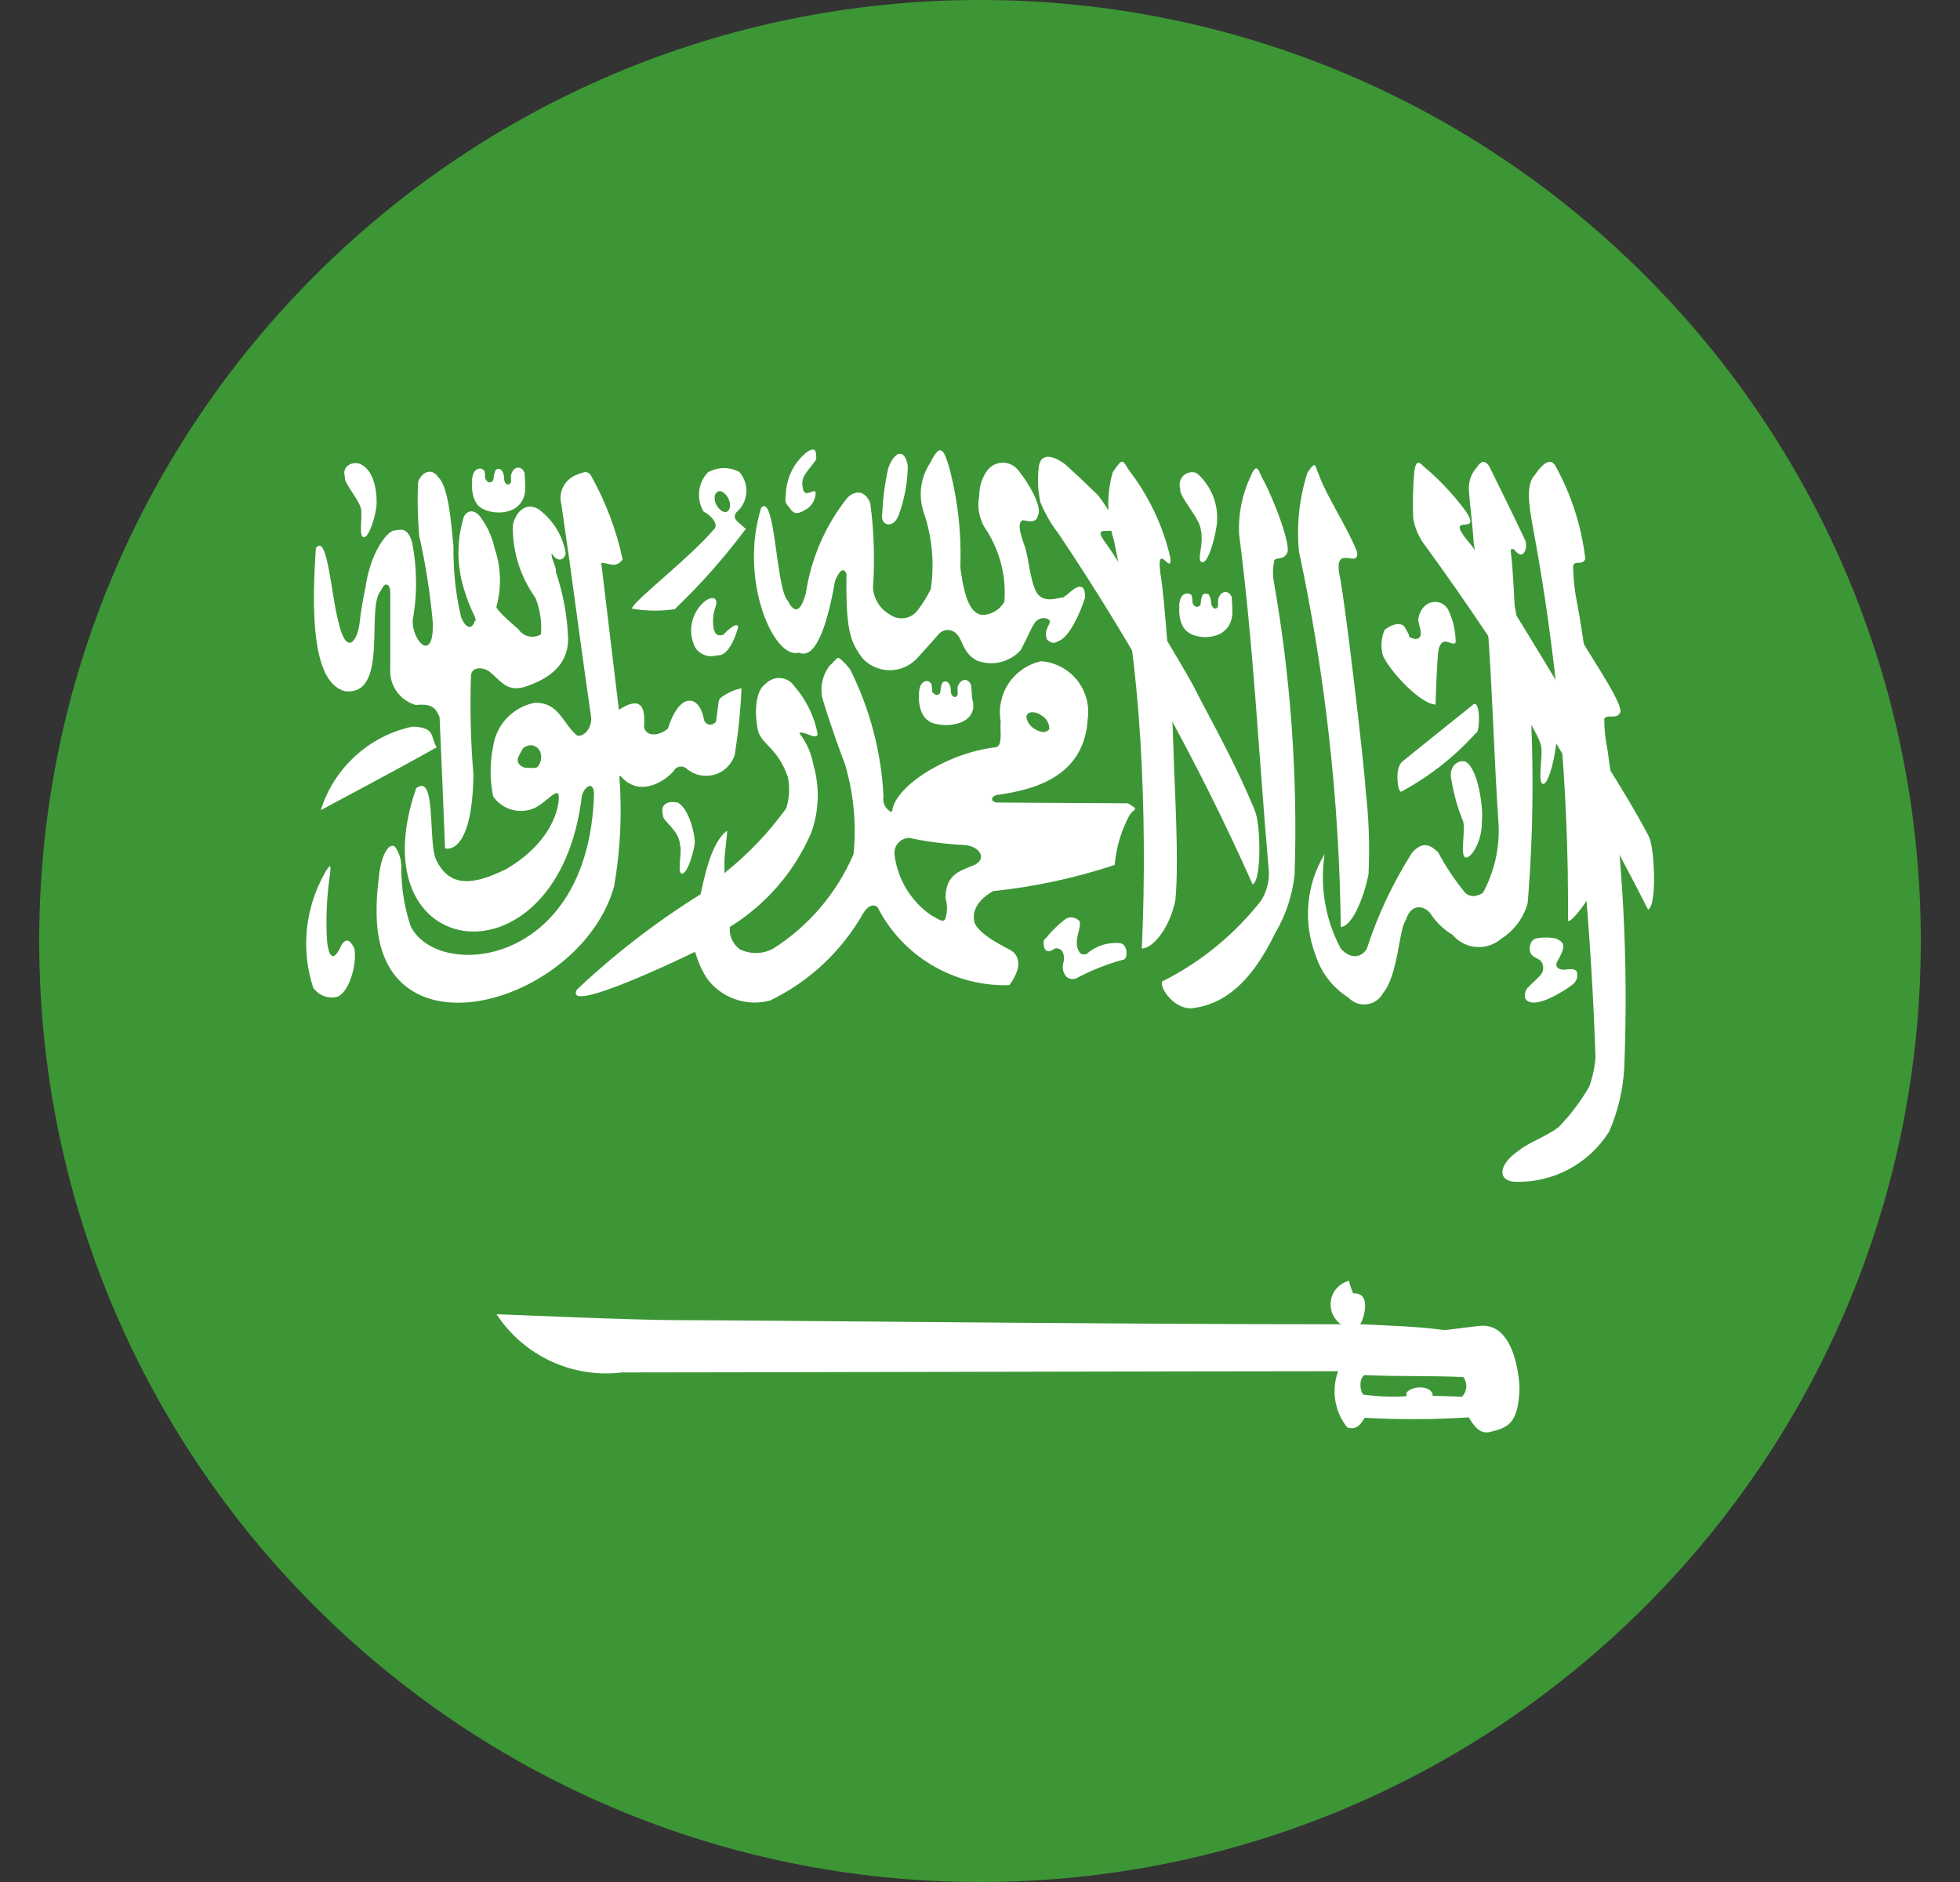
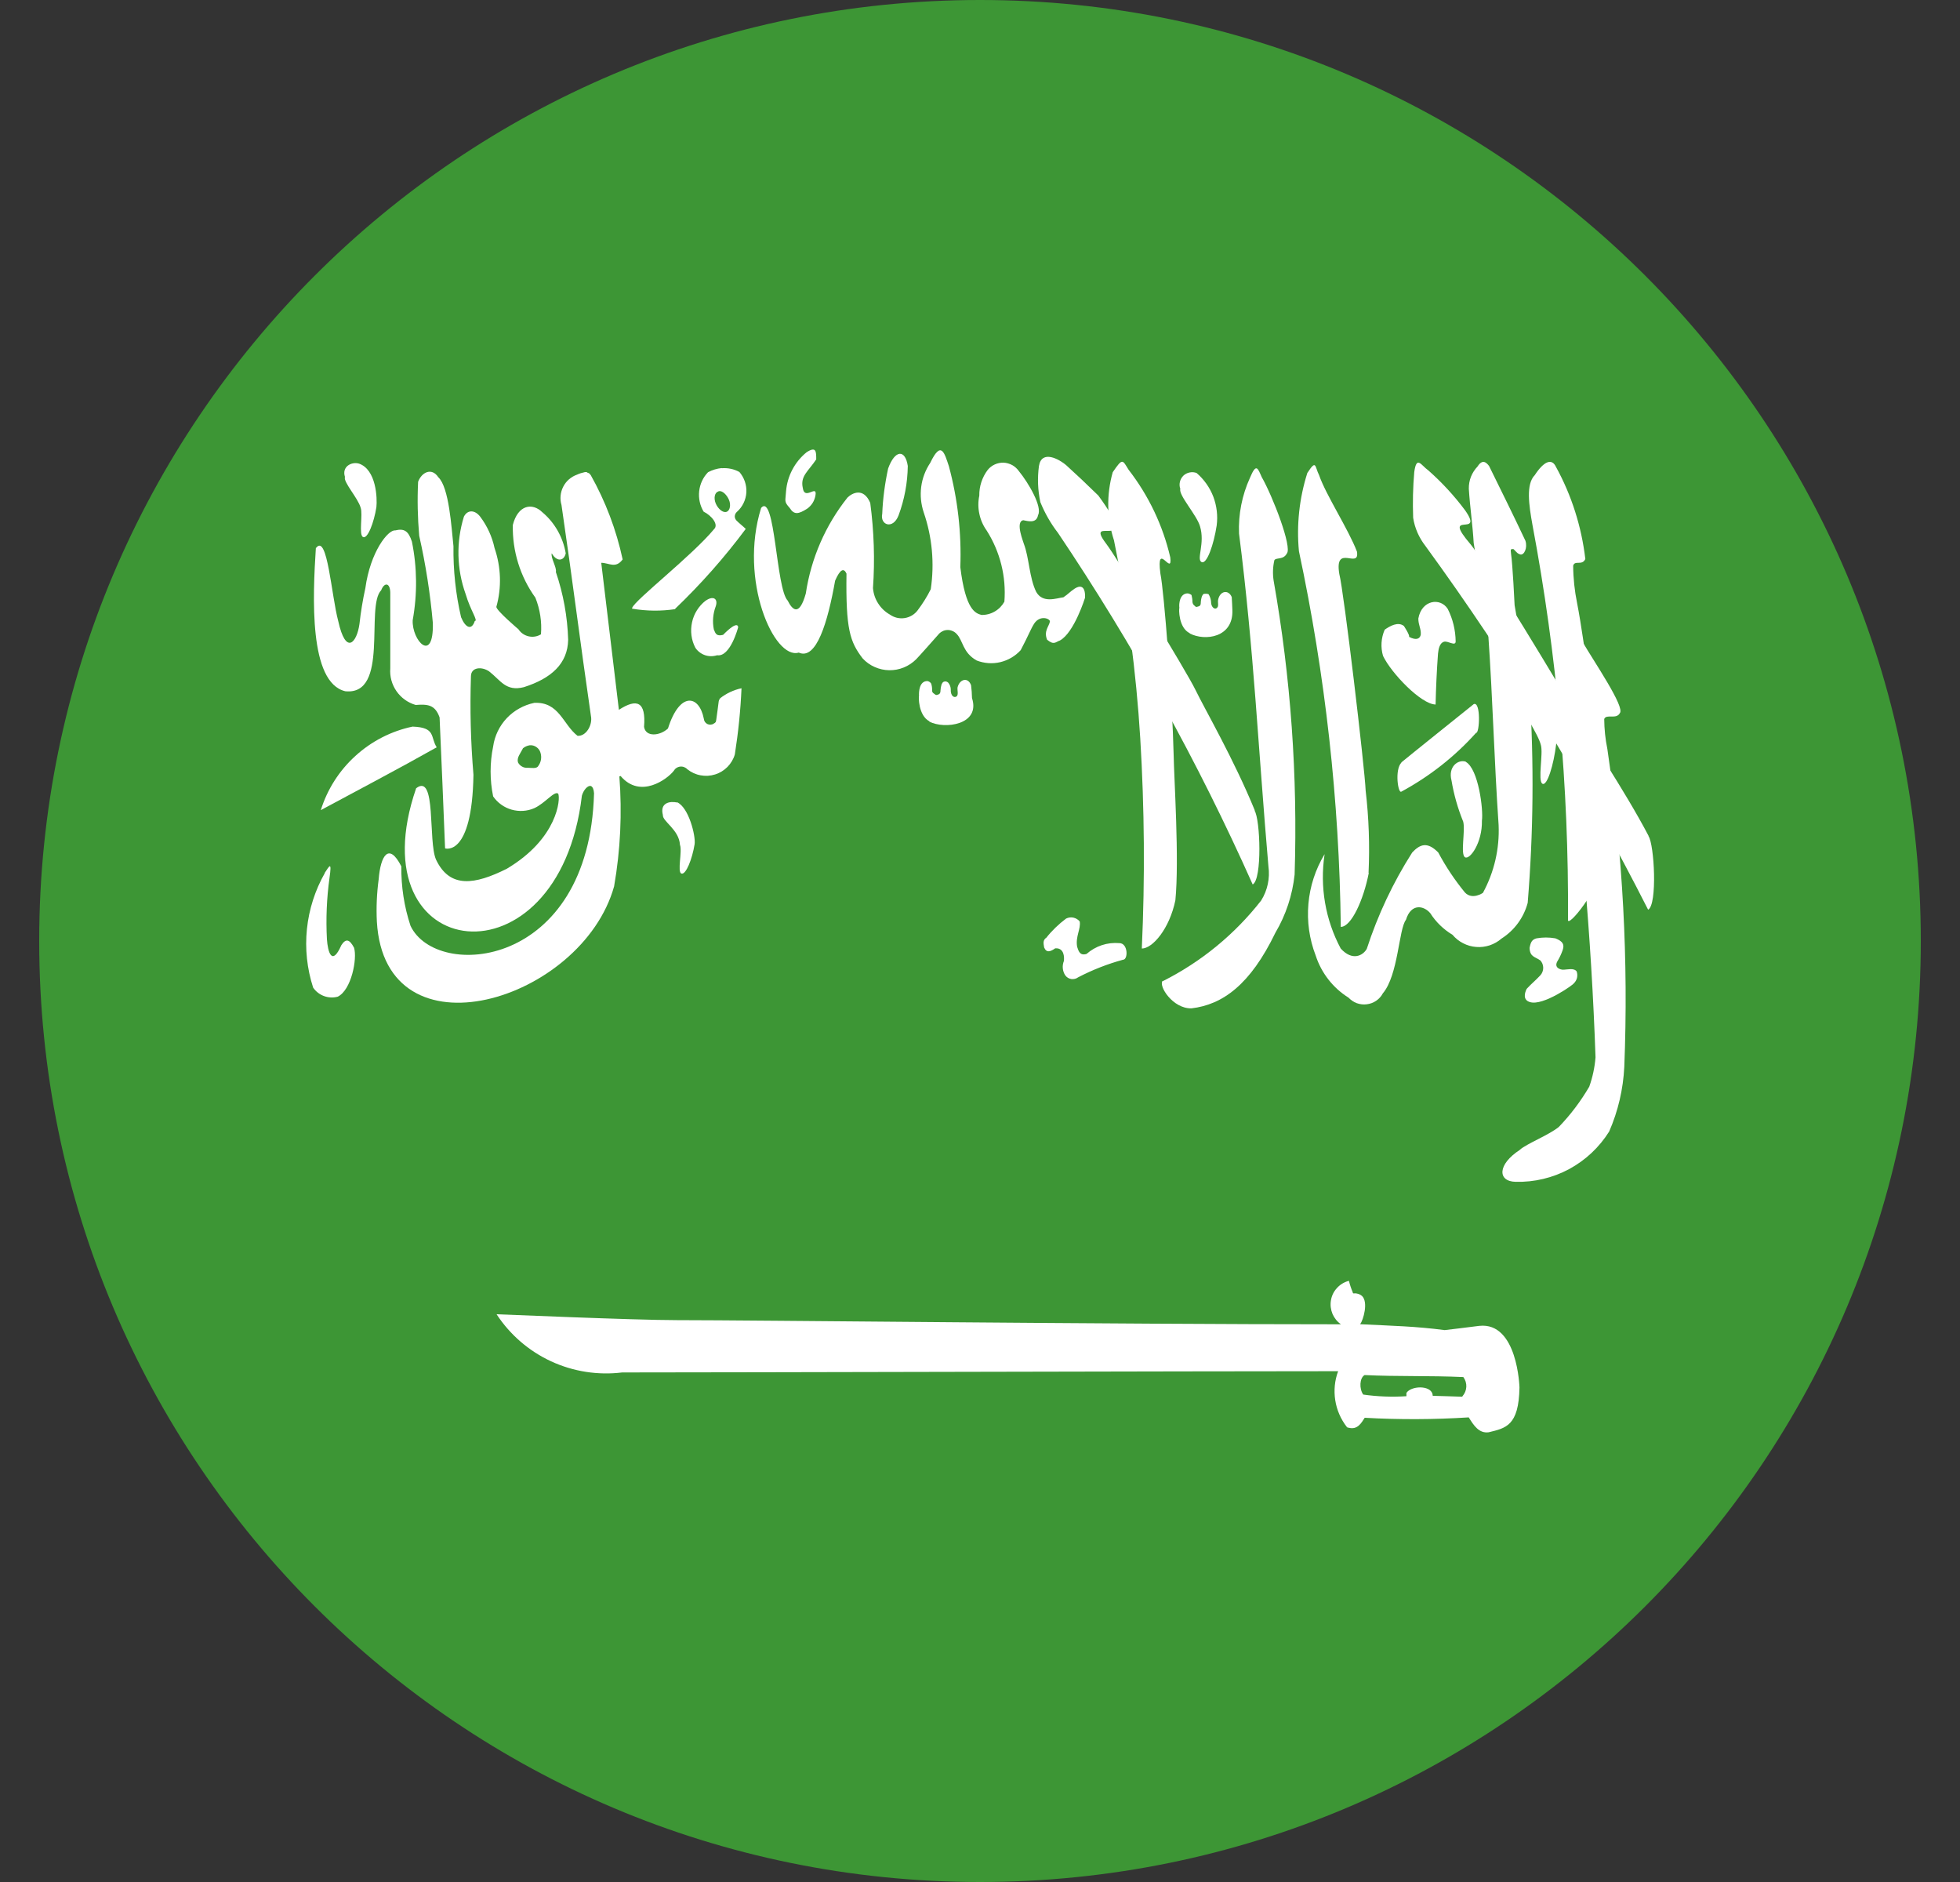
<svg xmlns="http://www.w3.org/2000/svg" width="25" height="24" viewBox="0 0 25 24" fill="none">
  <rect x="0" y="0" width="25" height="24" fill="#333333" stroke="none" />
  <path d="M12.5 24C19.127 24 24.5 18.627 24.5 12C24.5 5.373 19.127 0 12.5 0C5.873 0 0.5 5.373 0.5 12C0.5 18.627 5.873 24 12.5 24Z" fill="#3D9635" />
  <path d="M4.029 6.986C3.989 7.606 3.938 8.704 4.404 8.815C4.97 8.873 4.658 7.734 4.862 7.527C4.901 7.426 4.973 7.426 4.978 7.553V8.524C4.97 8.627 4.998 8.729 5.057 8.814C5.116 8.899 5.202 8.961 5.302 8.99C5.452 8.979 5.549 8.984 5.607 9.149C5.632 9.706 5.655 10.262 5.677 10.819C5.677 10.819 6.022 10.935 6.039 9.88C6.004 9.463 5.993 9.044 6.007 8.625C6.007 8.508 6.142 8.497 6.238 8.561C6.388 8.678 6.452 8.821 6.682 8.763C7.033 8.651 7.241 8.463 7.247 8.158C7.238 7.864 7.185 7.573 7.09 7.294C7.105 7.241 7.02 7.109 7.038 7.056C7.1 7.168 7.195 7.156 7.216 7.056C7.181 6.851 7.075 6.664 6.916 6.531C6.791 6.409 6.607 6.435 6.541 6.695C6.534 7.027 6.635 7.353 6.829 7.622C6.888 7.77 6.913 7.93 6.9 8.089C6.853 8.118 6.797 8.127 6.744 8.115C6.69 8.103 6.643 8.071 6.613 8.025C6.613 8.025 6.331 7.786 6.331 7.739C6.4 7.493 6.391 7.231 6.308 6.989C6.277 6.844 6.214 6.707 6.125 6.589C6.056 6.499 5.962 6.499 5.917 6.589C5.817 6.911 5.825 7.257 5.939 7.575C6.001 7.786 6.102 7.919 6.056 7.919C6.017 8.041 5.938 8.009 5.881 7.871C5.812 7.574 5.78 7.27 5.784 6.965C5.758 6.727 5.729 6.215 5.59 6.085C5.506 5.958 5.378 6.022 5.333 6.144C5.322 6.373 5.327 6.604 5.347 6.832C5.43 7.199 5.488 7.571 5.521 7.945C5.533 8.47 5.252 8.17 5.264 7.909C5.324 7.577 5.321 7.237 5.254 6.907C5.209 6.769 5.155 6.737 5.041 6.764C4.951 6.753 4.724 7.034 4.66 7.501C4.627 7.651 4.602 7.803 4.585 7.957C4.552 8.195 4.412 8.365 4.314 7.919C4.227 7.596 4.176 6.801 4.033 6.986" fill="white" />
  <path d="M5.57 9.53C5.07 9.812 4.584 10.066 4.092 10.331C4.175 10.065 4.327 9.827 4.533 9.64C4.738 9.453 4.99 9.323 5.262 9.266C5.562 9.276 5.487 9.398 5.57 9.53Z" fill="white" />
-   <path d="M7.455 6.022C7.422 6.029 7.39 6.039 7.36 6.053C7.284 6.08 7.22 6.135 7.184 6.207C7.147 6.279 7.139 6.363 7.162 6.44C7.305 7.415 7.396 8.158 7.537 9.128C7.562 9.245 7.475 9.393 7.366 9.383C7.18 9.239 7.133 8.948 6.815 8.963C6.681 8.991 6.558 9.059 6.464 9.158C6.37 9.258 6.309 9.384 6.29 9.52C6.247 9.73 6.247 9.946 6.29 10.156C6.347 10.238 6.43 10.298 6.526 10.325C6.621 10.352 6.724 10.346 6.815 10.306C6.955 10.242 7.071 10.081 7.12 10.121C7.151 10.184 7.116 10.693 6.462 11.08C6.058 11.281 5.738 11.334 5.562 10.963C5.457 10.73 5.57 9.85 5.308 10.052C4.53 12.309 7.13 12.627 7.422 10.147C7.441 10.078 7.497 10.009 7.54 10.025C7.559 10.036 7.573 10.062 7.577 10.115C7.517 12.357 5.566 12.506 5.236 11.806C5.155 11.561 5.116 11.305 5.119 11.048C5.118 10.958 5.09 10.871 5.039 10.799C4.96 10.736 4.854 10.91 4.83 11.213C4.806 11.392 4.798 11.572 4.807 11.753C4.91 13.534 7.423 12.77 7.833 11.303C7.914 10.84 7.936 10.369 7.9 9.9H7.909L7.915 9.895C8.169 10.195 8.515 9.932 8.593 9.831C8.602 9.816 8.613 9.803 8.627 9.794C8.642 9.784 8.658 9.778 8.675 9.776C8.692 9.774 8.709 9.776 8.725 9.782C8.741 9.788 8.756 9.798 8.767 9.81C8.816 9.849 8.874 9.876 8.936 9.887C8.998 9.899 9.061 9.895 9.121 9.876C9.181 9.858 9.235 9.824 9.279 9.78C9.323 9.735 9.356 9.68 9.373 9.62C9.417 9.34 9.446 9.059 9.458 8.777C9.359 8.798 9.267 8.841 9.187 8.903C9.177 8.915 9.17 8.93 9.167 8.946C9.157 9.021 9.147 9.105 9.135 9.185C9.133 9.192 9.132 9.199 9.13 9.206C9.124 9.215 9.115 9.223 9.105 9.227C9.093 9.236 9.079 9.24 9.064 9.241C9.05 9.242 9.035 9.239 9.022 9.233C9.009 9.226 8.998 9.216 8.99 9.204C8.983 9.192 8.978 9.178 8.977 9.164C8.918 8.864 8.671 8.813 8.52 9.29C8.416 9.386 8.235 9.402 8.215 9.269C8.241 8.946 8.124 8.903 7.894 9.052C7.819 8.416 7.744 7.812 7.669 7.177C7.767 7.177 7.852 7.256 7.942 7.134C7.861 6.757 7.724 6.395 7.535 6.059C7.529 6.052 7.523 6.045 7.517 6.038C7.515 6.037 7.514 6.037 7.513 6.036C7.511 6.035 7.51 6.034 7.51 6.032H7.501C7.496 6.027 7.489 6.027 7.488 6.022C7.476 6.022 7.465 6.017 7.455 6.022ZM6.756 9.504C6.786 9.501 6.817 9.509 6.842 9.527C6.867 9.544 6.886 9.57 6.894 9.599C6.903 9.628 6.905 9.658 6.9 9.688C6.895 9.717 6.883 9.745 6.865 9.769C6.845 9.806 6.779 9.791 6.73 9.791C6.705 9.793 6.679 9.788 6.658 9.775C6.636 9.763 6.618 9.744 6.607 9.722C6.589 9.663 6.639 9.605 6.663 9.557C6.687 9.51 6.667 9.547 6.671 9.542C6.695 9.522 6.725 9.509 6.756 9.504Z" fill="white" />
+   <path d="M7.455 6.022C7.422 6.029 7.39 6.039 7.36 6.053C7.284 6.08 7.22 6.135 7.184 6.207C7.147 6.279 7.139 6.363 7.162 6.44C7.305 7.415 7.396 8.158 7.537 9.128C7.562 9.245 7.475 9.393 7.366 9.383C7.18 9.239 7.133 8.948 6.815 8.963C6.681 8.991 6.558 9.059 6.464 9.158C6.37 9.258 6.309 9.384 6.29 9.52C6.247 9.73 6.247 9.946 6.29 10.156C6.347 10.238 6.43 10.298 6.526 10.325C6.621 10.352 6.724 10.346 6.815 10.306C6.955 10.242 7.071 10.081 7.12 10.121C7.151 10.184 7.116 10.693 6.462 11.08C6.058 11.281 5.738 11.334 5.562 10.963C5.457 10.73 5.57 9.85 5.308 10.052C4.53 12.309 7.13 12.627 7.422 10.147C7.441 10.078 7.497 10.009 7.54 10.025C7.559 10.036 7.573 10.062 7.577 10.115C7.517 12.357 5.566 12.506 5.236 11.806C5.155 11.561 5.116 11.305 5.119 11.048C4.96 10.736 4.854 10.91 4.83 11.213C4.806 11.392 4.798 11.572 4.807 11.753C4.91 13.534 7.423 12.77 7.833 11.303C7.914 10.84 7.936 10.369 7.9 9.9H7.909L7.915 9.895C8.169 10.195 8.515 9.932 8.593 9.831C8.602 9.816 8.613 9.803 8.627 9.794C8.642 9.784 8.658 9.778 8.675 9.776C8.692 9.774 8.709 9.776 8.725 9.782C8.741 9.788 8.756 9.798 8.767 9.81C8.816 9.849 8.874 9.876 8.936 9.887C8.998 9.899 9.061 9.895 9.121 9.876C9.181 9.858 9.235 9.824 9.279 9.78C9.323 9.735 9.356 9.68 9.373 9.62C9.417 9.34 9.446 9.059 9.458 8.777C9.359 8.798 9.267 8.841 9.187 8.903C9.177 8.915 9.17 8.93 9.167 8.946C9.157 9.021 9.147 9.105 9.135 9.185C9.133 9.192 9.132 9.199 9.13 9.206C9.124 9.215 9.115 9.223 9.105 9.227C9.093 9.236 9.079 9.24 9.064 9.241C9.05 9.242 9.035 9.239 9.022 9.233C9.009 9.226 8.998 9.216 8.99 9.204C8.983 9.192 8.978 9.178 8.977 9.164C8.918 8.864 8.671 8.813 8.52 9.29C8.416 9.386 8.235 9.402 8.215 9.269C8.241 8.946 8.124 8.903 7.894 9.052C7.819 8.416 7.744 7.812 7.669 7.177C7.767 7.177 7.852 7.256 7.942 7.134C7.861 6.757 7.724 6.395 7.535 6.059C7.529 6.052 7.523 6.045 7.517 6.038C7.515 6.037 7.514 6.037 7.513 6.036C7.511 6.035 7.51 6.034 7.51 6.032H7.501C7.496 6.027 7.489 6.027 7.488 6.022C7.476 6.022 7.465 6.017 7.455 6.022ZM6.756 9.504C6.786 9.501 6.817 9.509 6.842 9.527C6.867 9.544 6.886 9.57 6.894 9.599C6.903 9.628 6.905 9.658 6.9 9.688C6.895 9.717 6.883 9.745 6.865 9.769C6.845 9.806 6.779 9.791 6.73 9.791C6.705 9.793 6.679 9.788 6.658 9.775C6.636 9.763 6.618 9.744 6.607 9.722C6.589 9.663 6.639 9.605 6.663 9.557C6.687 9.51 6.667 9.547 6.671 9.542C6.695 9.522 6.725 9.509 6.756 9.504Z" fill="white" />
  <path d="M9.206 5.969C9.145 5.975 9.085 5.993 9.031 6.022C8.967 6.088 8.928 6.173 8.918 6.264C8.908 6.355 8.928 6.447 8.975 6.525C9.074 6.573 9.173 6.69 9.106 6.75C8.828 7.085 8.1 7.65 8.063 7.752V7.763H8.069C8.249 7.793 8.432 7.795 8.612 7.768V7.763C8.94 7.449 9.241 7.109 9.512 6.745C9.475 6.708 9.437 6.681 9.4 6.644C9.392 6.637 9.384 6.628 9.38 6.618C9.375 6.608 9.372 6.597 9.372 6.586C9.372 6.575 9.375 6.564 9.38 6.553C9.384 6.543 9.392 6.534 9.4 6.527C9.471 6.464 9.514 6.375 9.52 6.279C9.525 6.184 9.493 6.091 9.431 6.019C9.362 5.981 9.284 5.965 9.206 5.971M9.172 6.263C9.217 6.257 9.271 6.311 9.298 6.374C9.325 6.437 9.312 6.512 9.267 6.527C9.222 6.543 9.16 6.491 9.13 6.422C9.1 6.353 9.116 6.278 9.163 6.268C9.163 6.268 9.163 6.263 9.172 6.263ZM4.144 11.132C4.019 11.352 3.941 11.595 3.915 11.847C3.889 12.099 3.916 12.353 3.994 12.594C4.028 12.644 4.076 12.681 4.132 12.702C4.189 12.723 4.25 12.726 4.308 12.71C4.481 12.626 4.559 12.228 4.516 12.086C4.459 11.979 4.413 11.963 4.354 12.053C4.233 12.329 4.181 12.138 4.17 11.978C4.156 11.716 4.167 11.454 4.203 11.194C4.234 10.977 4.203 11.04 4.142 11.131M16.006 10.337C15.739 9.684 15.367 9.043 15.249 8.799C15.131 8.555 14.238 7.098 14.106 6.929C13.815 6.542 14.577 7.093 14.009 6.319C13.794 6.112 13.784 6.101 13.599 5.932C13.512 5.857 13.287 5.731 13.252 5.942C13.231 6.096 13.237 6.252 13.27 6.404C13.327 6.544 13.402 6.676 13.495 6.796C14.45 8.216 15.281 9.716 15.978 11.279C16.101 11.216 16.075 10.448 16.002 10.337" fill="white" />
  <path d="M14.829 12.509C14.775 12.573 14.958 12.864 15.197 12.859C15.594 12.812 15.947 12.559 16.268 11.894C16.402 11.668 16.485 11.415 16.513 11.153C16.553 9.897 16.464 8.64 16.245 7.403C16.232 7.316 16.235 7.228 16.255 7.143C16.281 7.106 16.369 7.143 16.414 7.058C16.484 6.979 16.235 6.332 16.093 6.083C16.043 5.972 16.025 5.898 15.943 6.094C15.842 6.316 15.794 6.56 15.804 6.804C15.993 8.278 16.051 9.579 16.179 11.049C16.2 11.201 16.167 11.355 16.086 11.484C15.749 11.915 15.321 12.266 14.832 12.512M19.387 14.663C19.099 14.849 19.099 15.066 19.332 15.071C19.57 15.077 19.805 15.021 20.014 14.909C20.223 14.796 20.399 14.631 20.525 14.43C20.639 14.169 20.704 13.89 20.718 13.605C20.772 12.25 20.699 10.893 20.502 9.551C20.476 9.425 20.463 9.297 20.462 9.169C20.489 9.1 20.617 9.179 20.661 9.094C20.731 9.019 20.328 8.432 20.184 8.183C20.137 8.071 20.119 7.997 20.035 8.198C19.94 8.421 19.911 8.665 19.952 8.903C20.165 10.422 20.298 11.95 20.351 13.483C20.341 13.611 20.314 13.737 20.271 13.858C20.162 14.044 20.032 14.217 19.882 14.372C19.75 14.478 19.474 14.584 19.385 14.663" fill="white" />
  <path d="M20.415 11.062C20.41 10.688 20.424 10.363 20.41 10.082C20.396 9.8 20.284 8.751 20.249 8.529C20.214 8.307 20.169 7.962 20.116 7.691C20.084 7.534 20.067 7.374 20.066 7.214C20.087 7.139 20.179 7.219 20.221 7.129C20.173 6.717 20.046 6.317 19.846 5.953C19.794 5.842 19.695 5.878 19.576 6.059C19.462 6.175 19.501 6.44 19.547 6.695C19.859 8.353 20.011 10.038 20 11.725C19.983 11.857 20.419 11.317 20.415 11.062ZM18.308 8.984C18.127 8.979 17.751 8.592 17.641 8.365C17.608 8.254 17.616 8.136 17.662 8.03C17.729 7.983 17.832 7.924 17.907 7.983C17.907 7.983 17.987 8.104 17.972 8.121C18.07 8.173 18.112 8.142 18.122 8.094C18.128 8.019 18.091 7.972 18.091 7.888C18.133 7.649 18.372 7.617 18.466 7.765C18.531 7.894 18.565 8.035 18.567 8.179C18.567 8.248 18.468 8.168 18.417 8.184C18.365 8.2 18.349 8.269 18.342 8.334C18.326 8.551 18.316 8.768 18.311 8.986M14.992 11.481C15.043 10.966 14.975 9.928 14.97 9.626C14.954 8.916 14.848 7.543 14.801 7.315C14.744 6.88 14.958 7.363 14.927 7.108C14.833 6.702 14.651 6.32 14.395 5.99C14.316 5.863 14.32 5.836 14.193 6.022C14.112 6.307 14.117 6.609 14.209 6.891C14.381 7.723 14.492 8.566 14.544 9.414C14.598 10.307 14.605 11.202 14.564 12.096C14.7 12.096 14.916 11.847 14.992 11.481Z" fill="white" />
  <path d="M21.028 10.66C20.713 10.06 20.233 9.361 20.107 9.123C19.98 8.884 18.897 7.104 18.762 6.947C18.366 6.486 18.943 6.872 18.687 6.507C18.549 6.322 18.392 6.152 18.219 5.999C18.127 5.935 18.069 5.802 18.039 6.02C18.022 6.214 18.018 6.408 18.025 6.603C18.045 6.734 18.1 6.858 18.182 6.963C19.251 8.43 20.201 9.981 21.022 11.601C21.142 11.537 21.101 10.769 21.027 10.663M17.193 16.337C17.137 16.354 17.087 16.386 17.049 16.43C17.01 16.473 16.985 16.527 16.976 16.584C16.966 16.642 16.974 16.701 16.996 16.755C17.019 16.808 17.056 16.855 17.104 16.888C14.145 16.888 9.604 16.835 8.634 16.835C8.087 16.835 6.366 16.76 6.334 16.76C6.505 17.021 6.746 17.229 7.029 17.36C7.312 17.491 7.627 17.54 7.936 17.502C9.252 17.502 15.338 17.486 17.068 17.486C17.024 17.604 17.012 17.731 17.031 17.855C17.05 17.979 17.101 18.097 17.178 18.196L17.185 18.201C17.186 18.203 17.187 18.205 17.189 18.206C17.191 18.207 17.193 18.207 17.195 18.206H17.2C17.316 18.239 17.366 18.143 17.407 18.08C17.849 18.105 18.292 18.103 18.734 18.075C18.799 18.18 18.865 18.281 18.988 18.265C19.204 18.212 19.373 18.186 19.381 17.693C19.381 17.693 19.358 16.855 18.868 16.908C18.751 16.924 18.427 16.962 18.427 16.962C18.052 16.913 17.772 16.908 17.349 16.887C17.389 16.833 17.456 16.605 17.372 16.526C17.358 16.514 17.342 16.505 17.325 16.5C17.307 16.494 17.289 16.492 17.271 16.494H17.263C17.263 16.494 17.256 16.489 17.254 16.484V16.479C17.234 16.432 17.218 16.384 17.206 16.335H17.197M17.398 17.535C17.827 17.556 18.232 17.541 18.665 17.561C18.692 17.597 18.705 17.641 18.703 17.685C18.701 17.73 18.683 17.772 18.654 17.805C18.654 17.811 18.648 17.811 18.648 17.811H18.636C18.496 17.805 18.415 17.805 18.275 17.8C18.275 17.79 18.271 17.784 18.271 17.774C18.236 17.662 17.998 17.673 17.939 17.763V17.79C17.938 17.795 17.938 17.8 17.939 17.805C17.755 17.817 17.57 17.81 17.388 17.784C17.335 17.709 17.341 17.572 17.406 17.535M9.708 6.478C9.421 7.4 9.874 8.418 10.188 8.322C10.413 8.423 10.558 7.935 10.652 7.405C10.717 7.255 10.764 7.241 10.797 7.315C10.787 8.025 10.841 8.184 11.003 8.396C11.046 8.443 11.099 8.481 11.157 8.506C11.215 8.532 11.278 8.546 11.342 8.547C11.406 8.548 11.469 8.536 11.528 8.512C11.587 8.488 11.641 8.452 11.686 8.407C11.709 8.386 11.967 8.094 11.967 8.094C11.98 8.077 11.998 8.062 12.018 8.052C12.037 8.041 12.059 8.035 12.082 8.034C12.104 8.033 12.126 8.037 12.147 8.046C12.168 8.054 12.186 8.067 12.202 8.084C12.285 8.168 12.277 8.322 12.458 8.423C12.554 8.46 12.659 8.468 12.759 8.444C12.859 8.42 12.95 8.367 13.019 8.291C13.123 8.094 13.145 8.025 13.192 7.951C13.267 7.84 13.392 7.888 13.392 7.925C13.381 7.989 13.31 8.047 13.356 8.158C13.446 8.233 13.466 8.184 13.519 8.168C13.702 8.068 13.84 7.622 13.84 7.622C13.846 7.453 13.765 7.469 13.708 7.506C13.639 7.553 13.633 7.57 13.564 7.617C13.475 7.628 13.301 7.697 13.217 7.548C13.128 7.368 13.128 7.114 13.059 6.934C13.059 6.923 12.944 6.653 13.052 6.634C13.105 6.644 13.221 6.681 13.24 6.57C13.299 6.465 13.118 6.157 12.996 6.008C12.974 5.977 12.945 5.95 12.911 5.931C12.877 5.913 12.839 5.902 12.801 5.9C12.762 5.899 12.723 5.907 12.688 5.923C12.653 5.939 12.622 5.963 12.598 5.993C12.527 6.087 12.489 6.203 12.491 6.321C12.475 6.398 12.475 6.477 12.492 6.554C12.508 6.631 12.54 6.703 12.586 6.767C12.757 7.037 12.836 7.354 12.811 7.673C12.782 7.725 12.74 7.768 12.688 7.798C12.637 7.828 12.578 7.843 12.519 7.842C12.444 7.821 12.316 7.784 12.249 7.232C12.265 6.798 12.216 6.364 12.103 5.945C12.046 5.775 12.005 5.611 11.865 5.903C11.804 5.995 11.764 6.099 11.75 6.209C11.736 6.318 11.747 6.429 11.782 6.534C11.89 6.848 11.921 7.184 11.872 7.514C11.825 7.609 11.768 7.699 11.704 7.784C11.664 7.837 11.604 7.872 11.538 7.882C11.472 7.892 11.405 7.876 11.35 7.837C11.29 7.803 11.238 7.754 11.201 7.695C11.163 7.637 11.141 7.57 11.135 7.5C11.16 7.138 11.148 6.774 11.1 6.413C11.014 6.212 10.87 6.286 10.81 6.345C10.528 6.699 10.345 7.121 10.278 7.569C10.195 7.865 10.108 7.781 10.047 7.659C9.897 7.505 9.888 6.276 9.708 6.477" fill="white" />
-   <path d="M10.68 8.391C10.68 8.396 10.676 8.396 10.671 8.396V8.402C10.653 8.412 10.628 8.45 10.579 8.492C10.537 8.548 10.507 8.612 10.491 8.681C10.475 8.749 10.473 8.82 10.486 8.889C10.489 8.916 10.643 9.398 10.777 9.743C10.888 10.115 10.926 10.506 10.887 10.893C10.673 11.39 10.314 11.812 9.856 12.101C9.79 12.135 9.716 12.153 9.641 12.153C9.566 12.153 9.492 12.135 9.426 12.101V12.096C9.384 12.064 9.352 12.022 9.332 11.973C9.311 11.925 9.304 11.872 9.31 11.82C9.77 11.536 10.133 11.117 10.347 10.62C10.448 10.34 10.458 10.036 10.374 9.75C10.349 9.605 10.288 9.469 10.198 9.353C10.198 9.353 10.198 9.353 10.198 9.347C10.256 9.316 10.405 9.443 10.43 9.363C10.387 9.135 10.283 8.923 10.13 8.748C10.11 8.719 10.084 8.695 10.053 8.677C10.023 8.659 9.989 8.649 9.953 8.647C9.918 8.644 9.883 8.649 9.85 8.663C9.817 8.676 9.788 8.696 9.764 8.722C9.64 8.801 9.614 9.083 9.672 9.332C9.739 9.512 9.922 9.544 10.051 9.914V9.92C10.076 10.049 10.068 10.181 10.029 10.307C9.809 10.613 9.547 10.888 9.253 11.123L9.247 11.128V11.134H9.239V11.128C9.242 11.088 9.242 11.047 9.239 11.006C9.239 10.901 9.277 10.646 9.274 10.598V10.593C9.053 10.757 8.974 11.255 8.936 11.404C8.372 11.755 7.845 12.162 7.361 12.617C7.168 12.952 8.689 12.225 8.861 12.14C8.861 12.14 8.866 12.14 8.868 12.146C8.9 12.255 8.946 12.36 9.004 12.458C9.092 12.587 9.219 12.685 9.366 12.739C9.513 12.793 9.673 12.8 9.824 12.758C10.324 12.517 10.738 12.128 11.011 11.645C11.056 11.57 11.129 11.513 11.194 11.57C11.351 11.878 11.593 12.135 11.891 12.31C12.188 12.486 12.53 12.574 12.875 12.563C13.065 12.302 12.976 12.17 12.898 12.122C12.873 12.101 12.487 11.932 12.429 11.762C12.392 11.609 12.481 11.471 12.666 11.364C13.194 11.309 13.715 11.197 14.218 11.03C14.236 10.821 14.294 10.618 14.389 10.43C14.408 10.388 14.438 10.351 14.476 10.324C14.476 10.324 14.476 10.324 14.476 10.319V10.313C14.477 10.31 14.477 10.306 14.476 10.303L14.389 10.244L12.703 10.234C12.686 10.227 12.67 10.219 12.655 10.208V10.176C12.668 10.158 12.687 10.145 12.709 10.139C13.114 10.08 13.828 9.948 13.874 9.169C13.886 9.081 13.881 8.992 13.857 8.906C13.833 8.821 13.793 8.741 13.737 8.672C13.681 8.603 13.612 8.546 13.534 8.505C13.455 8.464 13.369 8.439 13.281 8.432C13.112 8.469 12.964 8.569 12.867 8.712C12.771 8.855 12.734 9.03 12.764 9.2C12.75 9.302 12.797 9.508 12.703 9.529C12.082 9.598 11.405 10.033 11.38 10.346H11.372L11.367 10.351H11.359L11.352 10.346C11.32 10.326 11.295 10.297 11.28 10.263C11.266 10.229 11.262 10.191 11.269 10.154C11.241 9.59 11.095 9.038 10.842 8.533C10.757 8.432 10.718 8.395 10.693 8.39H10.682M13.147 9.084C13.194 9.079 13.242 9.092 13.279 9.121C13.309 9.136 13.334 9.159 13.352 9.187C13.371 9.214 13.381 9.247 13.383 9.28V9.3L13.372 9.311C13.339 9.347 13.267 9.342 13.195 9.294C13.168 9.279 13.144 9.257 13.126 9.231C13.108 9.205 13.096 9.176 13.092 9.144V9.138C13.092 9.128 13.096 9.122 13.099 9.122L13.104 9.112C13.104 9.107 13.104 9.107 13.112 9.101C13.117 9.096 13.123 9.092 13.13 9.089C13.137 9.087 13.144 9.085 13.152 9.086M11.584 10.686H11.6C11.832 10.735 12.068 10.765 12.306 10.776C12.502 10.792 12.598 10.961 12.415 11.036C12.232 11.11 12.06 11.158 12.06 11.455C12.085 11.538 12.085 11.626 12.06 11.709C12.06 11.714 12.056 11.72 12.053 11.72V11.73H12.048L12.04 11.735C12.039 11.737 12.038 11.738 12.037 11.739C12.036 11.74 12.034 11.741 12.033 11.741C11.988 11.746 11.925 11.693 11.877 11.672C11.748 11.583 11.64 11.467 11.559 11.333C11.478 11.199 11.427 11.049 11.409 10.893C11.407 10.868 11.41 10.843 11.418 10.819C11.425 10.794 11.438 10.772 11.454 10.753C11.47 10.734 11.49 10.718 11.513 10.706C11.535 10.695 11.56 10.688 11.585 10.686M6.155 6.488C6.351 6.589 6.715 6.547 6.7 6.197C6.698 6.142 6.695 6.087 6.691 6.032C6.653 5.927 6.541 5.948 6.519 6.059C6.511 6.091 6.531 6.149 6.504 6.17C6.477 6.191 6.425 6.176 6.429 6.08C6.427 6.05 6.416 6.02 6.397 5.996C6.391 5.989 6.384 5.984 6.376 5.982C6.367 5.979 6.359 5.978 6.35 5.98C6.324 5.985 6.324 5.99 6.312 6.017C6.302 6.042 6.297 6.069 6.297 6.096C6.292 6.133 6.279 6.144 6.256 6.149C6.234 6.155 6.239 6.155 6.217 6.139C6.206 6.122 6.188 6.117 6.188 6.091C6.188 6.062 6.185 6.034 6.179 6.006C6.167 5.99 6.15 5.979 6.13 5.975C6.023 5.975 6.016 6.112 6.023 6.165C6.014 6.176 6.011 6.419 6.155 6.488Z" fill="white" />
  <path d="M11.853 9.202C12.047 9.303 12.509 9.245 12.398 8.902C12.397 8.847 12.393 8.792 12.386 8.738C12.348 8.632 12.241 8.658 12.214 8.765C12.208 8.801 12.229 8.86 12.201 8.881C12.174 8.902 12.122 8.881 12.127 8.786C12.125 8.756 12.114 8.729 12.095 8.706C12.089 8.7 12.082 8.696 12.075 8.693C12.067 8.69 12.059 8.689 12.051 8.69C12.025 8.696 12.025 8.701 12.01 8.727C12.002 8.753 11.997 8.78 11.996 8.807C11.996 8.844 11.98 8.855 11.957 8.86C11.934 8.865 11.941 8.865 11.918 8.849C11.896 8.834 11.889 8.828 11.889 8.801C11.89 8.773 11.886 8.744 11.877 8.717C11.866 8.7 11.849 8.689 11.829 8.685C11.725 8.685 11.719 8.822 11.722 8.876C11.716 8.881 11.712 9.125 11.856 9.199M15.175 8.078C15.369 8.179 15.734 8.132 15.719 7.778C15.719 7.752 15.713 7.646 15.711 7.614C15.669 7.514 15.561 7.535 15.538 7.646C15.529 7.678 15.55 7.736 15.521 7.752C15.507 7.773 15.446 7.763 15.446 7.662C15.442 7.632 15.431 7.603 15.415 7.577C15.401 7.572 15.386 7.57 15.372 7.572C15.346 7.572 15.346 7.577 15.331 7.604C15.322 7.631 15.317 7.66 15.316 7.688C15.316 7.721 15.301 7.731 15.277 7.736C15.252 7.742 15.256 7.742 15.239 7.726C15.231 7.721 15.224 7.714 15.219 7.705C15.214 7.697 15.211 7.688 15.21 7.678C15.21 7.647 15.205 7.617 15.198 7.588C15.184 7.577 15.168 7.57 15.15 7.567C15.045 7.567 15.036 7.704 15.043 7.752C15.036 7.763 15.031 8.006 15.176 8.075M16.895 10.893C16.779 11.086 16.708 11.302 16.689 11.526C16.669 11.751 16.701 11.976 16.782 12.186C16.854 12.408 17.002 12.598 17.2 12.722C17.23 12.753 17.266 12.778 17.306 12.793C17.347 12.807 17.39 12.813 17.433 12.807C17.476 12.802 17.517 12.787 17.552 12.763C17.588 12.739 17.618 12.706 17.638 12.668C17.836 12.435 17.841 11.847 17.933 11.73C18 11.513 18.163 11.55 18.243 11.645C18.315 11.758 18.412 11.852 18.527 11.921C18.565 11.966 18.611 12.003 18.663 12.029C18.715 12.056 18.772 12.072 18.83 12.076C18.888 12.081 18.947 12.073 19.002 12.055C19.057 12.036 19.109 12.007 19.152 11.969C19.317 11.864 19.436 11.701 19.486 11.513C19.559 10.621 19.567 9.725 19.511 8.831C19.501 8.768 19.319 7.729 19.319 7.718C19.319 7.706 19.293 7.188 19.274 7.066C19.27 7.013 19.259 6.997 19.306 7.003C19.356 7.055 19.36 7.061 19.392 7.071C19.441 7.082 19.486 6.986 19.457 6.896C19.307 6.578 19.147 6.255 18.993 5.942C18.957 5.895 18.908 5.852 18.847 5.948C18.811 5.986 18.782 6.03 18.762 6.08C18.743 6.129 18.734 6.181 18.735 6.234C18.749 6.459 18.784 6.695 18.797 6.923C18.859 7.31 18.921 7.702 18.983 8.094C19.041 8.927 19.058 9.689 19.115 10.522C19.128 10.823 19.059 11.121 18.915 11.386C18.915 11.386 18.779 11.481 18.685 11.381C18.555 11.222 18.441 11.052 18.345 10.871C18.205 10.729 18.112 10.766 18.013 10.871C17.768 11.255 17.574 11.668 17.433 12.101C17.384 12.186 17.25 12.26 17.101 12.096C16.905 11.729 16.833 11.308 16.895 10.896M15.263 6.032C15.358 6.114 15.431 6.217 15.476 6.334C15.52 6.451 15.535 6.577 15.519 6.701C15.483 6.939 15.393 7.204 15.325 7.167C15.258 7.13 15.373 6.929 15.306 6.711C15.265 6.568 15.03 6.314 15.055 6.234C15.044 6.205 15.043 6.174 15.05 6.144C15.057 6.115 15.072 6.088 15.094 6.066C15.116 6.045 15.144 6.031 15.174 6.025C15.204 6.019 15.235 6.021 15.263 6.032Z" fill="white" />
  <path d="M17.456 11.132C17.472 10.781 17.46 10.43 17.419 10.082C17.409 9.806 17.14 7.532 17.083 7.32C17.017 6.923 17.346 7.268 17.308 7.034C17.196 6.743 16.913 6.314 16.825 6.059C16.769 5.948 16.792 5.852 16.675 6.032C16.573 6.354 16.536 6.693 16.568 7.029C16.904 8.604 17.083 10.209 17.102 11.82C17.236 11.82 17.392 11.476 17.459 11.132M19.611 8.759C19.774 8.855 19.866 9.347 19.849 9.491C19.818 9.75 19.734 10.031 19.673 9.994C19.612 9.956 19.686 9.608 19.654 9.501C19.616 9.347 19.402 9.067 19.424 8.982C19.381 8.807 19.518 8.733 19.611 8.757M8.635 10.23C8.785 10.294 8.875 10.66 8.86 10.765C8.829 10.956 8.749 11.158 8.692 11.14C8.635 11.123 8.705 10.854 8.673 10.774C8.662 10.579 8.448 10.475 8.455 10.393C8.415 10.239 8.541 10.213 8.637 10.234M4.576 5.911C4.801 5.986 4.813 6.356 4.801 6.467C4.77 6.663 4.69 6.875 4.631 6.849C4.573 6.823 4.631 6.557 4.6 6.474C4.567 6.352 4.375 6.146 4.4 6.082C4.357 5.949 4.485 5.885 4.578 5.912M9 7.66C8.912 7.729 8.85 7.827 8.827 7.936C8.803 8.046 8.817 8.16 8.869 8.26C8.898 8.304 8.941 8.337 8.992 8.355C9.042 8.372 9.096 8.372 9.147 8.356C9.316 8.382 9.415 8 9.415 8C9.415 8 9.421 7.895 9.223 8.096C9.137 8.117 9.127 8.08 9.105 8.027C9.085 7.927 9.094 7.825 9.13 7.73C9.161 7.634 9.097 7.592 9 7.661M10.287 5.768C10.213 5.829 10.151 5.904 10.106 5.99C10.061 6.075 10.034 6.169 10.026 6.266C10.019 6.393 9.997 6.393 10.073 6.478C10.129 6.568 10.185 6.557 10.294 6.488C10.322 6.469 10.346 6.443 10.365 6.414C10.383 6.385 10.395 6.353 10.401 6.319C10.428 6.169 10.263 6.388 10.24 6.224C10.205 6.07 10.31 6.011 10.411 5.858C10.411 5.757 10.411 5.688 10.287 5.768ZM11.328 5.975C11.287 6.165 11.261 6.358 11.253 6.552C11.222 6.695 11.389 6.758 11.461 6.573C11.536 6.371 11.576 6.158 11.579 5.942C11.546 5.725 11.414 5.736 11.328 5.975ZM17.875 9.722C17.899 9.7 18.798 8.979 18.798 8.979C18.89 8.942 18.873 9.354 18.828 9.345C18.556 9.648 18.234 9.901 17.875 10.095C17.832 10.127 17.787 9.815 17.875 9.725M18.697 9.716C18.857 9.806 18.922 10.325 18.902 10.466C18.908 10.742 18.752 10.964 18.688 10.933C18.623 10.901 18.694 10.588 18.663 10.477C18.594 10.308 18.544 10.132 18.514 9.952C18.468 9.776 18.599 9.681 18.696 9.713M13.342 11.963C13.416 11.869 13.502 11.786 13.598 11.714C13.627 11.7 13.66 11.695 13.691 11.702C13.723 11.709 13.752 11.726 13.772 11.751C13.788 11.847 13.716 11.942 13.739 12.074C13.757 12.127 13.772 12.191 13.859 12.165C13.916 12.115 13.982 12.077 14.054 12.053C14.126 12.029 14.202 12.021 14.277 12.027C14.39 12.027 14.391 12.239 14.324 12.239C14.126 12.293 13.934 12.368 13.752 12.463C13.727 12.482 13.695 12.489 13.664 12.485C13.633 12.48 13.605 12.463 13.587 12.437C13.569 12.41 13.559 12.379 13.556 12.347C13.553 12.314 13.559 12.282 13.571 12.252C13.579 12.146 13.54 12.088 13.46 12.093C13.4 12.135 13.348 12.156 13.318 12.082C13.308 12.024 13.303 11.992 13.342 11.96M19.645 12.245C19.67 12.271 19.684 12.306 19.684 12.342C19.684 12.379 19.67 12.414 19.645 12.44C19.58 12.509 19.537 12.541 19.473 12.61C19.444 12.668 19.425 12.753 19.515 12.779C19.683 12.832 20.073 12.554 20.073 12.541C20.094 12.522 20.108 12.497 20.115 12.47C20.121 12.442 20.12 12.413 20.11 12.387C20.073 12.34 19.991 12.366 19.936 12.366C19.908 12.366 19.822 12.345 19.861 12.265C19.89 12.218 19.914 12.168 19.932 12.116C19.956 12.046 19.937 12.005 19.839 11.966C19.759 11.952 19.678 11.952 19.599 11.966C19.541 11.981 19.524 12.014 19.51 12.088C19.514 12.204 19.578 12.199 19.646 12.247" fill="white" />
</svg>